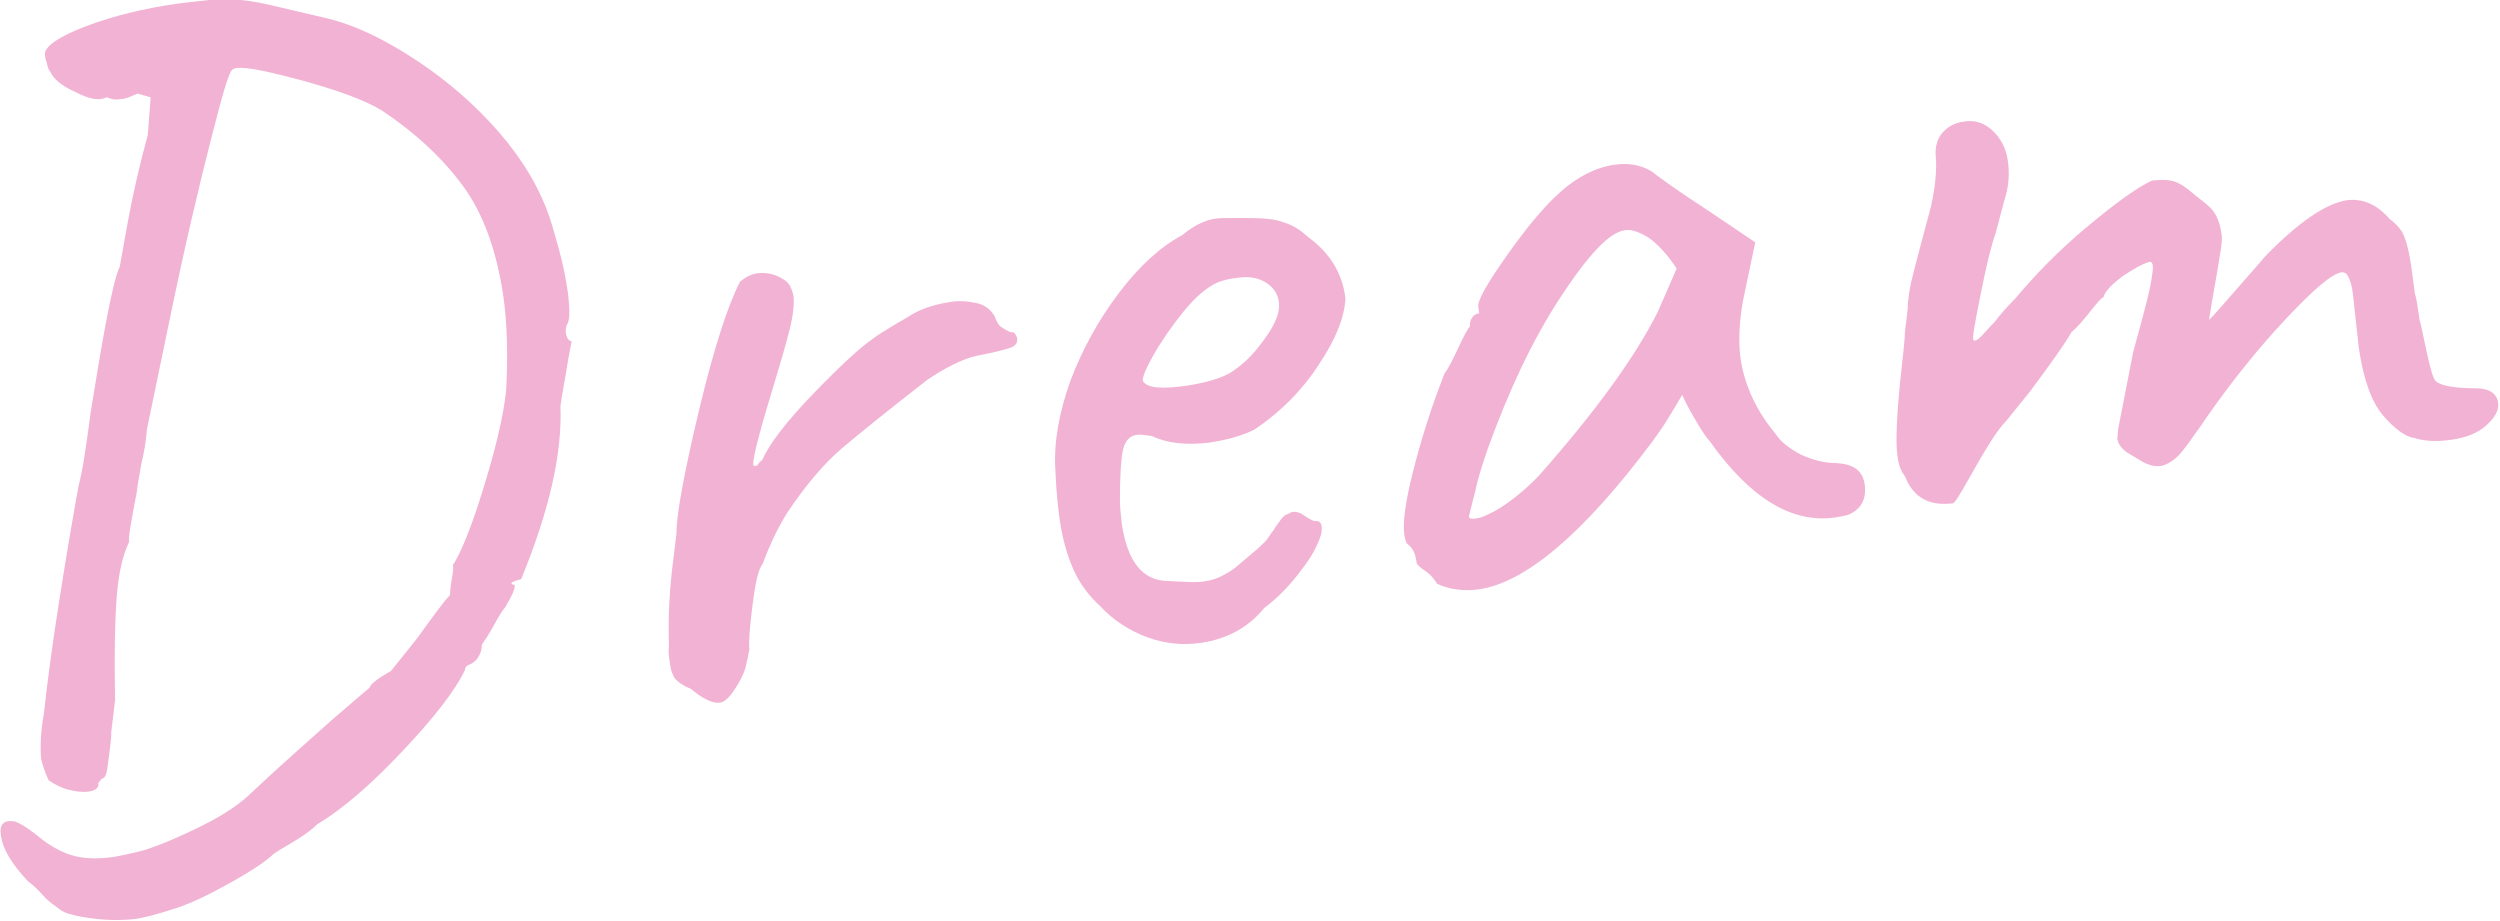
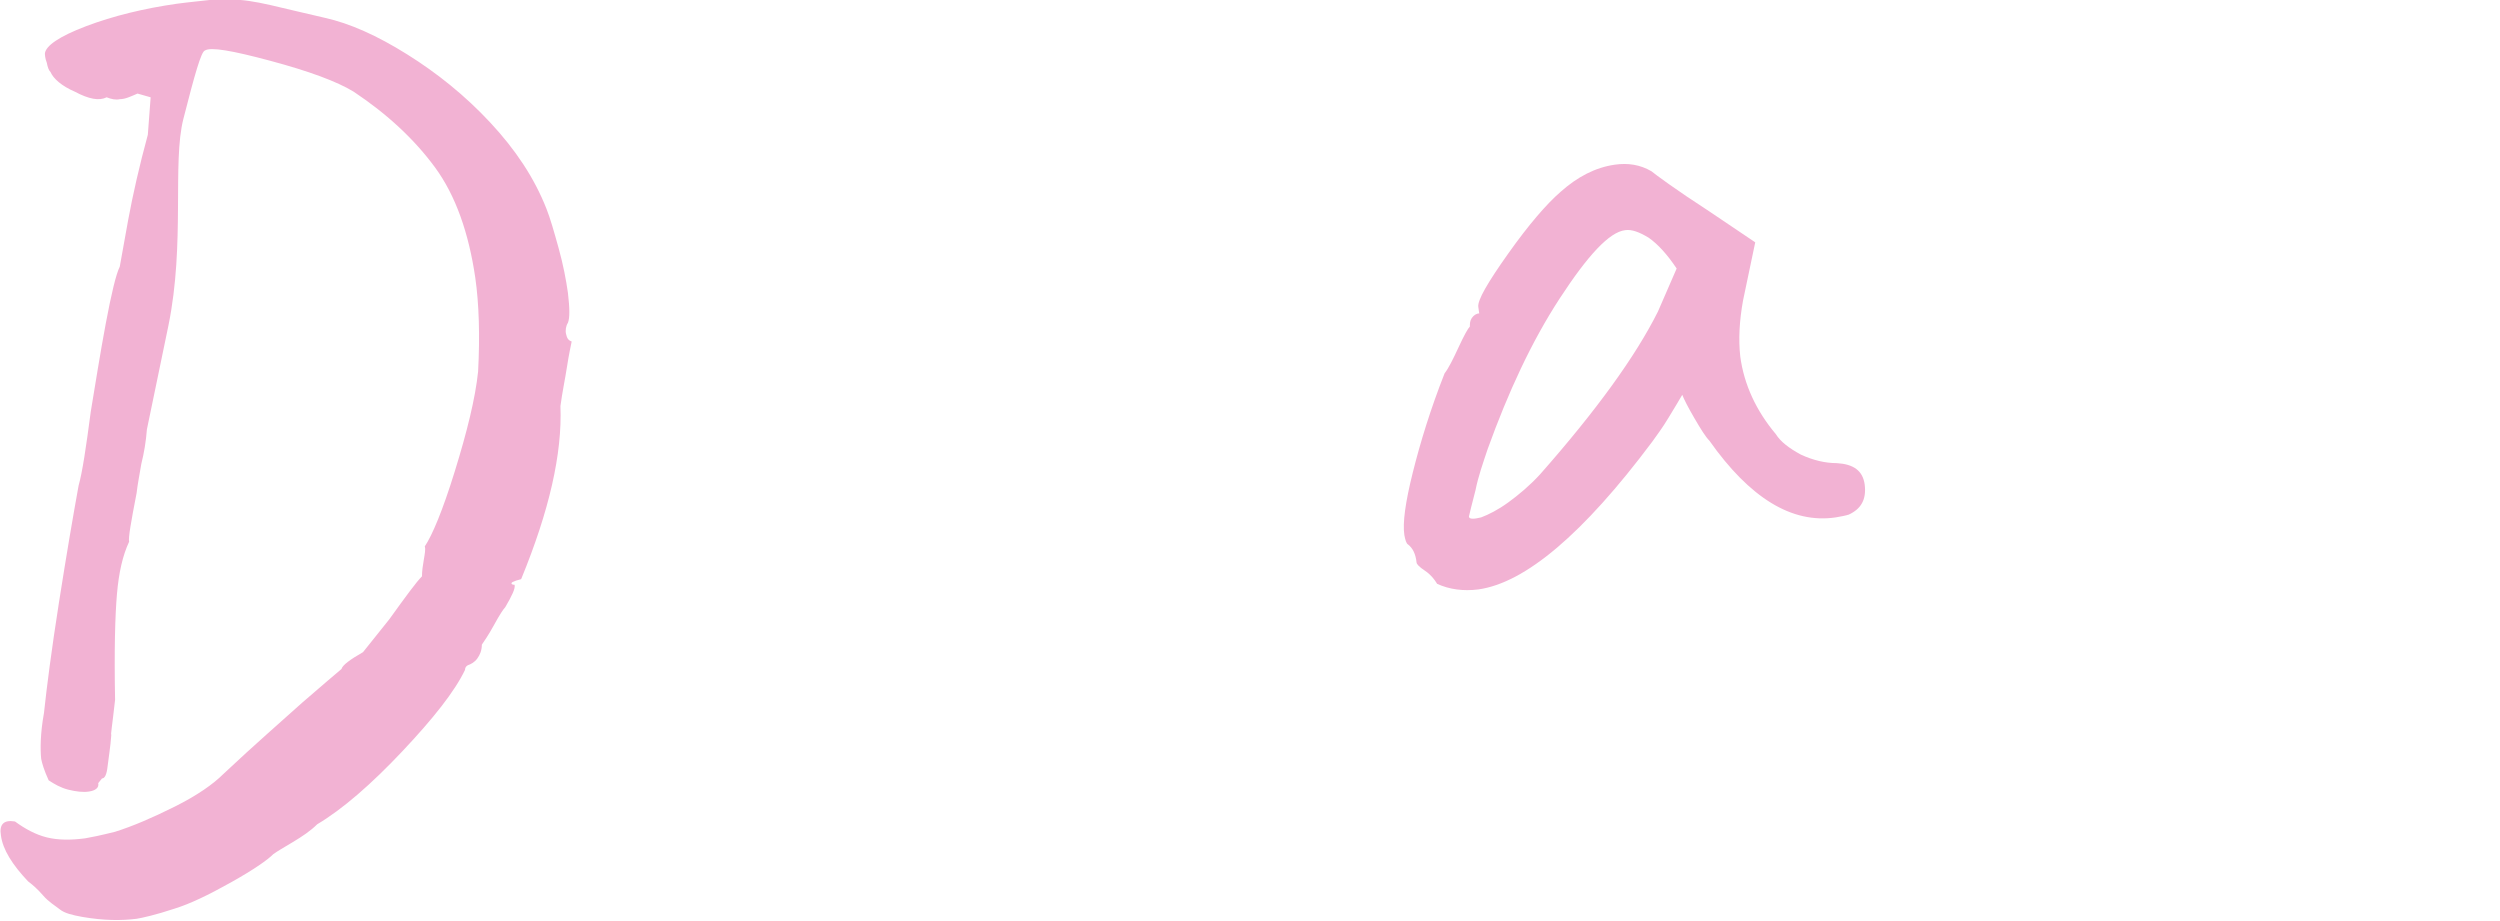
<svg xmlns="http://www.w3.org/2000/svg" version="1.1" id="レイヤー_1" x="0px" y="0px" viewBox="0 0 267.2 98.4" style="enable-background:new 0 0 267.2 98.4;" xml:space="preserve">
  <style type="text/css">
	.st0{fill:#F2B2D3;}
</style>
  <g>
-     <path class="st0" d="M14.6,98.2c-1.6,0.2-3.5,0.2-5.8-0.2c-1.1-0.2-1.9-0.4-2.4-0.8s-1.2-0.8-1.8-1.5s-1.2-1.2-1.6-1.5   c-1.7-1.8-2.7-3.4-2.9-4.9c-0.2-1.2,0.3-1.7,1.5-1.5c0.8,0.3,1.8,1,3,2c1.1,0.8,2.2,1.4,3.4,1.7c1.2,0.3,2.6,0.3,4.1,0.1   c0.6-0.1,1.6-0.3,3.2-0.7c1.9-0.6,4-1.5,6.4-2.7s4.1-2.4,5.2-3.5c3.4-3.2,6.3-5.7,8.4-7.6c2.2-1.9,3.6-3.1,4.2-3.6   c0.1-0.4,0.9-1,2.3-1.8l2.8-3.5c1.8-2.5,2.9-4,3.5-4.6c0-0.6,0.1-1.2,0.2-1.8c0.1-0.6,0.2-1.1,0.1-1.4c0.8-1.2,1.9-3.8,3.2-8   s2.2-7.8,2.5-10.7c0.2-3.8,0.1-7.2-0.3-10c-0.7-4.8-2.1-8.8-4.3-11.8s-5.1-5.7-8.7-8.1c-1.8-1.1-4.8-2.2-8.9-3.3   c-4.1-1.1-6.4-1.5-7-1.1c-0.4,0.1-1.1,2.6-2.3,7.3S19.8,26,18,34.8l-2.3,11.1c-0.1,1.3-0.3,2.5-0.6,3.7c-0.2,1.2-0.4,2.2-0.5,3.1   c-0.6,3.1-0.9,4.8-0.8,5.2c-0.7,1.5-1.1,3.3-1.3,5.6s-0.3,6-0.2,11.3c-0.3,2.7-0.5,3.9-0.4,3.7c-0.1,1.4-0.3,2.5-0.4,3.4   c-0.1,0.9-0.3,1.3-0.6,1.3l-0.4,0.5c0.1,0.5-0.3,0.8-1,0.9c-0.6,0.1-1.4,0-2.2-0.2c-0.8-0.2-1.5-0.6-2.1-1   c-0.5-1.1-0.7-1.8-0.8-2.3c-0.1-1-0.1-2.7,0.3-4.9c0.3-2.8,0.8-6.7,1.6-11.8c0.8-5.1,1.5-9.2,2.1-12.5c0.4-1.4,0.8-4.1,1.3-7.9   c0.5-3,1-6.2,1.6-9.4s1.1-5.3,1.5-6.1c0.1-0.6,0.4-2.2,0.9-5c0.5-2.7,1.2-5.8,2.1-9.1l0.3-4L14.7,10c-0.7,0.3-1.3,0.6-1.9,0.6   c-0.4,0.1-0.9,0-1.4-0.2c-0.8,0.4-1.9,0.2-3.4-0.6C6.6,9.2,5.7,8.4,5.4,7.7c-0.2-0.2-0.3-0.5-0.4-1C4.8,6.2,4.8,5.8,4.8,5.7   c0.1-0.8,1.5-1.8,4.4-2.9c2.9-1.1,6.2-1.9,9.7-2.4c1.5-0.2,2.7-0.3,3.5-0.4c1.4-0.1,2.8-0.1,4.2,0.1c1.4,0.2,3,0.6,5.1,1.1l3,0.7   c2.7,0.6,5.6,1.9,8.8,3.9s6.2,4.4,8.9,7.3s4.7,5.9,6,9.2c0.4,1,0.8,2.4,1.3,4.2c0.5,1.8,0.8,3.4,1,4.8c0.2,1.7,0.2,2.7,0,3.2   c-0.2,0.3-0.3,0.8-0.2,1.2c0.1,0.5,0.3,0.7,0.6,0.8c-0.1,0.5-0.3,1.4-0.5,2.7c-0.2,1.3-0.5,2.7-0.7,4.2c0.2,5.1-1.2,11.2-4.2,18.5   c-0.4,0.1-0.7,0.2-0.9,0.3s-0.2,0.3,0.2,0.3c0.1,0.4-0.3,1.2-1,2.4c-0.2,0.2-0.6,0.8-1.2,1.9c-0.6,1.1-1.1,1.8-1.3,2.1   c0,0.6-0.2,1.1-0.5,1.5c-0.3,0.4-0.7,0.6-1,0.7c-0.2,0.1-0.3,0.3-0.3,0.5c-1.1,2.3-3.4,5.2-6.7,8.7c-3.3,3.5-6.4,6.2-9.1,7.8   c-0.7,0.7-1.6,1.3-2.6,1.9c-1,0.6-1.7,1-2.1,1.3c-0.6,0.6-2,1.6-4.5,3s-4.4,2.3-6,2.8C16.6,97.8,15.2,98.1,14.6,98.2z" />
-     <path class="st0" d="M72.2,72.6c-0.3-0.4-0.5-0.9-0.6-1.7c-0.1-0.7-0.2-1.3-0.1-1.8c-0.1-2.7,0-5.9,0.5-9.6l0.3-2.5   c0-2,0.8-6.4,2.4-13.1c1.6-6.7,3.1-11.3,4.4-13.8c0.6-0.5,1.2-0.8,1.9-0.9c1-0.1,1.9,0.1,2.8,0.7c0.5,0.3,0.8,0.8,1,1.7   c0.1,0.8,0,2-0.4,3.6s-1.1,4-2.1,7.3c-0.2,0.7-0.6,1.9-1.1,3.8c-0.5,1.8-0.7,2.9-0.7,3.3c0,0.2,0.1,0.2,0.2,0.2   c0.2,0,0.3-0.1,0.4-0.3c0.1-0.1,0.3-0.3,0.4-0.4c0.7-1.6,2.5-4,5.5-7.1c3-3.1,5.1-5,6.3-5.8c0.5-0.4,1.2-0.8,2-1.3s1.4-0.8,1.7-1   c1.2-0.8,2.6-1.3,4.4-1.6c1.1-0.2,2.1-0.1,3,0.1c0.9,0.2,1.5,0.7,1.9,1.4c0.2,0.5,0.4,1,0.8,1.2c0.4,0.3,0.7,0.4,0.9,0.5   c0.2,0,0.4,0,0.5,0.2c0.1,0.2,0.2,0.3,0.2,0.4c0.1,0.6-0.2,0.9-0.8,1.1c-0.6,0.2-1.8,0.5-3.4,0.8c-0.9,0.2-1.7,0.5-2.7,1   s-1.8,1-2.7,1.6c-4.1,3.2-7.1,5.6-9.1,7.3c-2,1.7-3.9,4-5.8,6.8c-0.7,1.1-1.7,2.9-2.7,5.6c-0.5,0.6-0.8,2.2-1.1,4.6   c-0.3,2.4-0.4,3.9-0.3,4.5c-0.1,0.3-0.1,0.7-0.3,1.4c-0.1,0.7-0.4,1.4-0.8,2.1c-0.8,1.4-1.5,2.2-2.1,2.2c-0.7,0.1-1.8-0.4-3.1-1.5   C73,73.3,72.5,72.9,72.2,72.6z" />
-     <path class="st0" d="M128.4,68.7c-2,0.3-3.9,0.1-5.8-0.6c-1.9-0.7-3.6-1.8-5-3.3c-1.2-1.1-2.2-2.4-2.9-4s-1.2-3.4-1.5-5.7   c-0.1-0.8-0.3-2.4-0.4-4.8c-0.2-3,0.4-6.2,1.6-9.6c1.3-3.4,3-6.5,5.2-9.4c2.2-2.9,4.4-4.9,6.8-6.2c1.2-1,2.3-1.5,3.3-1.7   c0.6-0.1,1.1-0.1,1.7-0.1c0.6,0,1.2,0,1.8,0c1.8,0,3.1,0.1,4.1,0.5c1,0.3,1.8,0.9,2.6,1.6c2.3,1.7,3.6,3.9,3.9,6.5   c-0.1,2-1,4.3-2.8,7c-1.8,2.8-4.1,5.1-6.9,7c-1.4,0.7-2.9,1.1-4.8,1.4c-2.5,0.3-4.5,0.1-6.2-0.7c-0.8-0.1-1.3-0.2-1.7-0.1   c-0.7,0.1-1.2,0.7-1.4,1.7s-0.3,2.8-0.3,5.4c0,0.6,0.1,1.4,0.2,2.4c0.6,4,2.2,6.1,5,6.1c1.9,0.1,3.2,0.2,4,0c0.9-0.1,2-0.6,3.1-1.4   L134,59c0.4-0.3,0.8-0.7,1.2-1.1s0.6-0.9,0.9-1.2c0.1-0.2,0.3-0.5,0.6-0.9c0.3-0.4,0.5-0.7,0.8-0.8s0.5-0.3,0.8-0.3   c0.3,0,0.7,0.1,1.1,0.4c0.4,0.3,0.8,0.5,1.1,0.6c0.7-0.1,0.9,0.4,0.7,1.4c-0.3,1-0.9,2.3-2.1,3.8c-1.1,1.5-2.4,2.9-4,4.1   C133.4,67.1,131.1,68.3,128.4,68.7z M135.1,36.3c1.2-1.6,1.7-2.9,1.6-3.9s-0.6-1.7-1.4-2.2c-0.8-0.5-1.8-0.7-3.1-0.5   c-0.9,0.1-1.6,0.3-2.1,0.5c-1.1,0.5-2.3,1.5-3.6,3.1s-2.4,3.2-3.3,4.8s-1.2,2.5-1,2.7c0.5,0.7,2.1,0.8,4.8,0.4   c1.8-0.3,3.3-0.7,4.4-1.3C132.7,39.1,133.9,38,135.1,36.3z" />
+     <path class="st0" d="M14.6,98.2c-1.6,0.2-3.5,0.2-5.8-0.2c-1.1-0.2-1.9-0.4-2.4-0.8s-1.2-0.8-1.8-1.5s-1.2-1.2-1.6-1.5   c-1.7-1.8-2.7-3.4-2.9-4.9c-0.2-1.2,0.3-1.7,1.5-1.5c1.1,0.8,2.2,1.4,3.4,1.7c1.2,0.3,2.6,0.3,4.1,0.1   c0.6-0.1,1.6-0.3,3.2-0.7c1.9-0.6,4-1.5,6.4-2.7s4.1-2.4,5.2-3.5c3.4-3.2,6.3-5.7,8.4-7.6c2.2-1.9,3.6-3.1,4.2-3.6   c0.1-0.4,0.9-1,2.3-1.8l2.8-3.5c1.8-2.5,2.9-4,3.5-4.6c0-0.6,0.1-1.2,0.2-1.8c0.1-0.6,0.2-1.1,0.1-1.4c0.8-1.2,1.9-3.8,3.2-8   s2.2-7.8,2.5-10.7c0.2-3.8,0.1-7.2-0.3-10c-0.7-4.8-2.1-8.8-4.3-11.8s-5.1-5.7-8.7-8.1c-1.8-1.1-4.8-2.2-8.9-3.3   c-4.1-1.1-6.4-1.5-7-1.1c-0.4,0.1-1.1,2.6-2.3,7.3S19.8,26,18,34.8l-2.3,11.1c-0.1,1.3-0.3,2.5-0.6,3.7c-0.2,1.2-0.4,2.2-0.5,3.1   c-0.6,3.1-0.9,4.8-0.8,5.2c-0.7,1.5-1.1,3.3-1.3,5.6s-0.3,6-0.2,11.3c-0.3,2.7-0.5,3.9-0.4,3.7c-0.1,1.4-0.3,2.5-0.4,3.4   c-0.1,0.9-0.3,1.3-0.6,1.3l-0.4,0.5c0.1,0.5-0.3,0.8-1,0.9c-0.6,0.1-1.4,0-2.2-0.2c-0.8-0.2-1.5-0.6-2.1-1   c-0.5-1.1-0.7-1.8-0.8-2.3c-0.1-1-0.1-2.7,0.3-4.9c0.3-2.8,0.8-6.7,1.6-11.8c0.8-5.1,1.5-9.2,2.1-12.5c0.4-1.4,0.8-4.1,1.3-7.9   c0.5-3,1-6.2,1.6-9.4s1.1-5.3,1.5-6.1c0.1-0.6,0.4-2.2,0.9-5c0.5-2.7,1.2-5.8,2.1-9.1l0.3-4L14.7,10c-0.7,0.3-1.3,0.6-1.9,0.6   c-0.4,0.1-0.9,0-1.4-0.2c-0.8,0.4-1.9,0.2-3.4-0.6C6.6,9.2,5.7,8.4,5.4,7.7c-0.2-0.2-0.3-0.5-0.4-1C4.8,6.2,4.8,5.8,4.8,5.7   c0.1-0.8,1.5-1.8,4.4-2.9c2.9-1.1,6.2-1.9,9.7-2.4c1.5-0.2,2.7-0.3,3.5-0.4c1.4-0.1,2.8-0.1,4.2,0.1c1.4,0.2,3,0.6,5.1,1.1l3,0.7   c2.7,0.6,5.6,1.9,8.8,3.9s6.2,4.4,8.9,7.3s4.7,5.9,6,9.2c0.4,1,0.8,2.4,1.3,4.2c0.5,1.8,0.8,3.4,1,4.8c0.2,1.7,0.2,2.7,0,3.2   c-0.2,0.3-0.3,0.8-0.2,1.2c0.1,0.5,0.3,0.7,0.6,0.8c-0.1,0.5-0.3,1.4-0.5,2.7c-0.2,1.3-0.5,2.7-0.7,4.2c0.2,5.1-1.2,11.2-4.2,18.5   c-0.4,0.1-0.7,0.2-0.9,0.3s-0.2,0.3,0.2,0.3c0.1,0.4-0.3,1.2-1,2.4c-0.2,0.2-0.6,0.8-1.2,1.9c-0.6,1.1-1.1,1.8-1.3,2.1   c0,0.6-0.2,1.1-0.5,1.5c-0.3,0.4-0.7,0.6-1,0.7c-0.2,0.1-0.3,0.3-0.3,0.5c-1.1,2.3-3.4,5.2-6.7,8.7c-3.3,3.5-6.4,6.2-9.1,7.8   c-0.7,0.7-1.6,1.3-2.6,1.9c-1,0.6-1.7,1-2.1,1.3c-0.6,0.6-2,1.6-4.5,3s-4.4,2.3-6,2.8C16.6,97.8,15.2,98.1,14.6,98.2z" />
    <path class="st0" d="M152.3,61c-0.6-0.4-0.9-0.7-0.9-0.9c-0.1-0.9-0.4-1.5-0.9-1.9c-0.2-0.1-0.3-0.5-0.4-1   c-0.2-1.3,0.1-3.5,0.9-6.7c0.8-3.2,1.9-6.8,3.4-10.6c0.4-0.5,0.9-1.5,1.5-2.8c0.6-1.3,1-2,1.2-2.2c0-0.3,0-0.6,0.2-0.9   c0.2-0.3,0.5-0.5,0.8-0.5l-0.1-0.7c-0.1-0.7,1-2.6,3.2-5.7s4.1-5.3,5.6-6.6c1.8-1.6,3.7-2.6,5.8-2.9c1.4-0.2,2.7,0,3.9,0.7   c0.5,0.4,2.5,1.9,6.2,4.3l4.9,3.3l-1.3,6.2c-0.4,2.2-0.5,4.2-0.3,6c0.4,3,1.7,5.8,3.8,8.3c0.5,0.8,1.4,1.5,2.7,2.2   c1.3,0.6,2.6,0.9,3.8,0.9c1.8,0.1,2.8,0.8,3,2.3c0.2,1.6-0.4,2.6-1.7,3.2c-0.3,0.1-0.8,0.2-1.4,0.3c-4.7,0.7-9.2-2.1-13.5-8.2   c-0.4-0.4-0.9-1.2-1.6-2.4c-0.7-1.2-1.1-2-1.3-2.5c-0.4,0.7-0.9,1.5-1.5,2.5c-0.6,1-1.2,1.8-1.7,2.5c-7.4,9.9-13.6,15.1-18.6,15.8   c-1.6,0.2-3.1,0-4.4-0.6C153.3,61.9,152.9,61.4,152.3,61z M158.3,55.3c0.8-0.3,1.8-0.8,2.9-1.6c1.1-0.8,2.3-1.8,3.4-3   c6-6.8,10.2-12.6,12.6-17.4l2-4.6c-1-1.5-2-2.6-3-3.3c-1-0.6-1.8-0.9-2.5-0.8c-1.7,0.2-4,2.7-7,7.3s-5.5,10-7.7,16.1   c-0.5,1.5-1,2.9-1.3,4.4c-0.4,1.5-0.6,2.4-0.7,2.8C157,55.5,157.5,55.5,158.3,55.3z" />
-     <path class="st0" d="M254.7,44.4c-1.2-1.4-2.1-3.8-2.6-7.3l-0.6-5.5c-0.1-1-0.3-1.6-0.5-2c-0.2-0.4-0.4-0.5-0.7-0.5   c-1,0.1-3,1.8-6,5c-3,3.2-5.9,6.8-8.8,11c-0.3,0.5-0.8,1.1-1.4,2c-0.6,0.8-1.1,1.5-1.6,1.9c-0.5,0.4-1,0.7-1.5,0.8   c-0.7,0.1-1.4-0.1-2.1-0.5l-1.5-0.9c-0.6-0.4-1-0.9-1.1-1.5l0.1-1.1l1.6-8.2c1.2-4.3,1.9-7,2-8.1c0.2-1.1,0.1-1.6-0.3-1.5   c-0.7,0.2-1.6,0.7-2.8,1.5c-1.2,0.9-1.9,1.6-2.1,2.3c-0.2,0-0.6,0.5-1.4,1.5c-0.8,1-1.4,1.7-2,2.2c-0.6,1.1-2.1,3.2-4.4,6.3   l-2.5,3.1c-1.1,1.1-2.4,3.3-4.2,6.5c-0.9,1.6-1.4,2.4-1.6,2.4c-2.5,0.3-4.2-0.6-5.1-2.9c-0.4-0.5-0.7-1.2-0.8-2.2   c-0.2-1.3-0.1-4,0.3-8c0.3-2.8,0.5-4.5,0.5-5.2l0.3-2.5c0-1,0.2-2.3,0.6-3.8s1-3.9,1.9-7.2c0.5-2.3,0.6-4,0.5-5.2   c-0.1-1,0.1-1.9,0.7-2.6c0.6-0.7,1.4-1.1,2.3-1.2c1.1-0.2,2.1,0.1,3,0.9c0.9,0.8,1.5,1.9,1.7,3.3c0.2,1.4,0.1,2.8-0.4,4.3l-0.9,3.4   c-0.5,1.4-1,3.5-1.6,6.5s-0.9,4.6-0.8,4.9c0.1,0.2,0.4,0.1,0.8-0.3c0.4-0.4,0.9-1,1.5-1.6c0.6-0.8,1.3-1.6,2.2-2.5   c2.1-2.5,4.6-5.1,7.6-7.6c3-2.5,5.3-4.2,7-5c1-0.1,1.8-0.1,2.4,0.1c0.6,0.2,1.2,0.6,1.9,1.2c0.7,0.6,1.3,1,1.6,1.3   c0.8,0.6,1.3,1.6,1.5,2.9c0.1,0.4,0.1,0.9,0,1.6c-0.2,1.2-0.4,2.6-0.7,4.2c-0.3,1.7-0.5,2.9-0.6,3.6c0.5-0.5,1.4-1.5,2.6-2.9   s2.4-2.7,3.4-3.9c3.5-3.6,6.4-5.6,8.7-6c1.7-0.2,3.2,0.4,4.6,2c0.8,0.6,1.4,1.3,1.6,2c0.3,0.7,0.5,1.7,0.7,3c0.2,1.3,0.3,2.3,0.4,3   c0.2,0.5,0.3,1.5,0.5,2.8c0.2,0.6,0.4,1.8,0.8,3.6c0.4,1.8,0.7,2.8,1,3c0.5,0.4,1.9,0.7,4.2,0.7c1.5,0,2.3,0.6,2.4,1.6   c0.1,0.7-0.3,1.5-1.3,2.4c-0.9,0.8-2.2,1.3-3.7,1.5c-1.4,0.2-2.8,0.2-4-0.2C257.1,46.7,255.9,45.8,254.7,44.4z" />
  </g>
</svg>